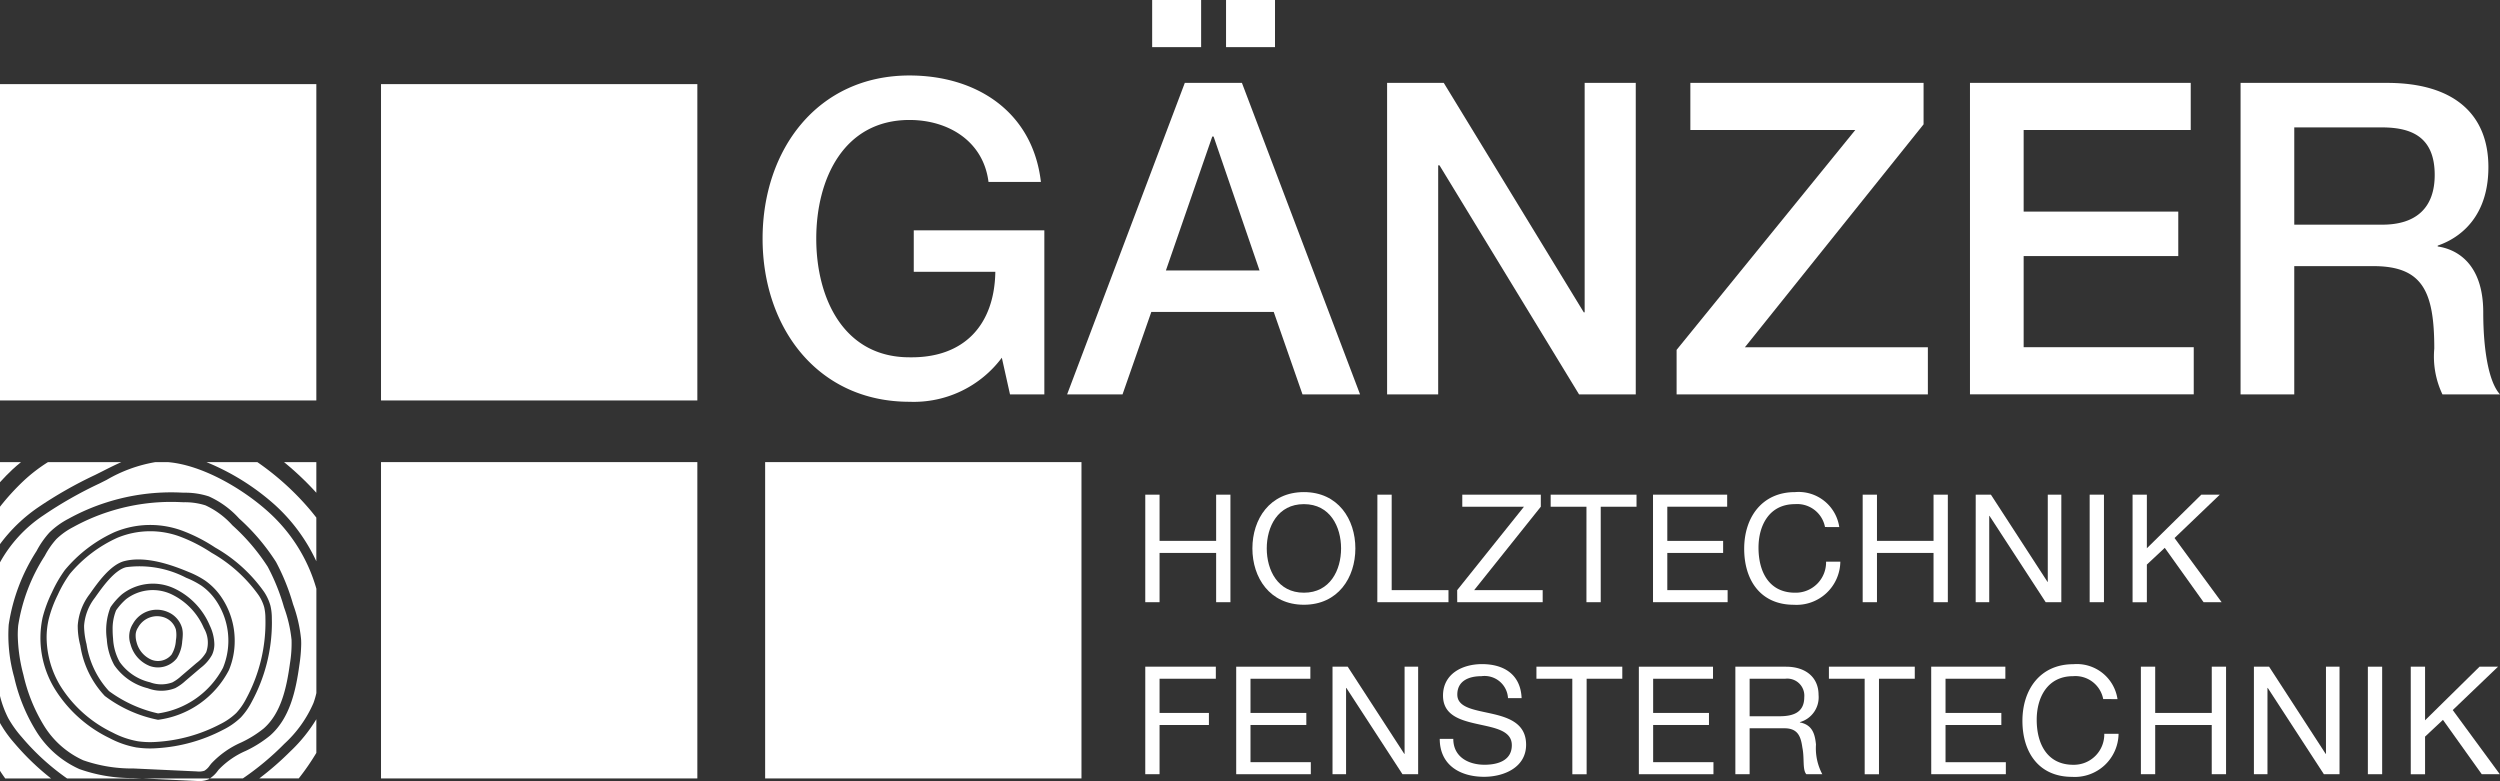
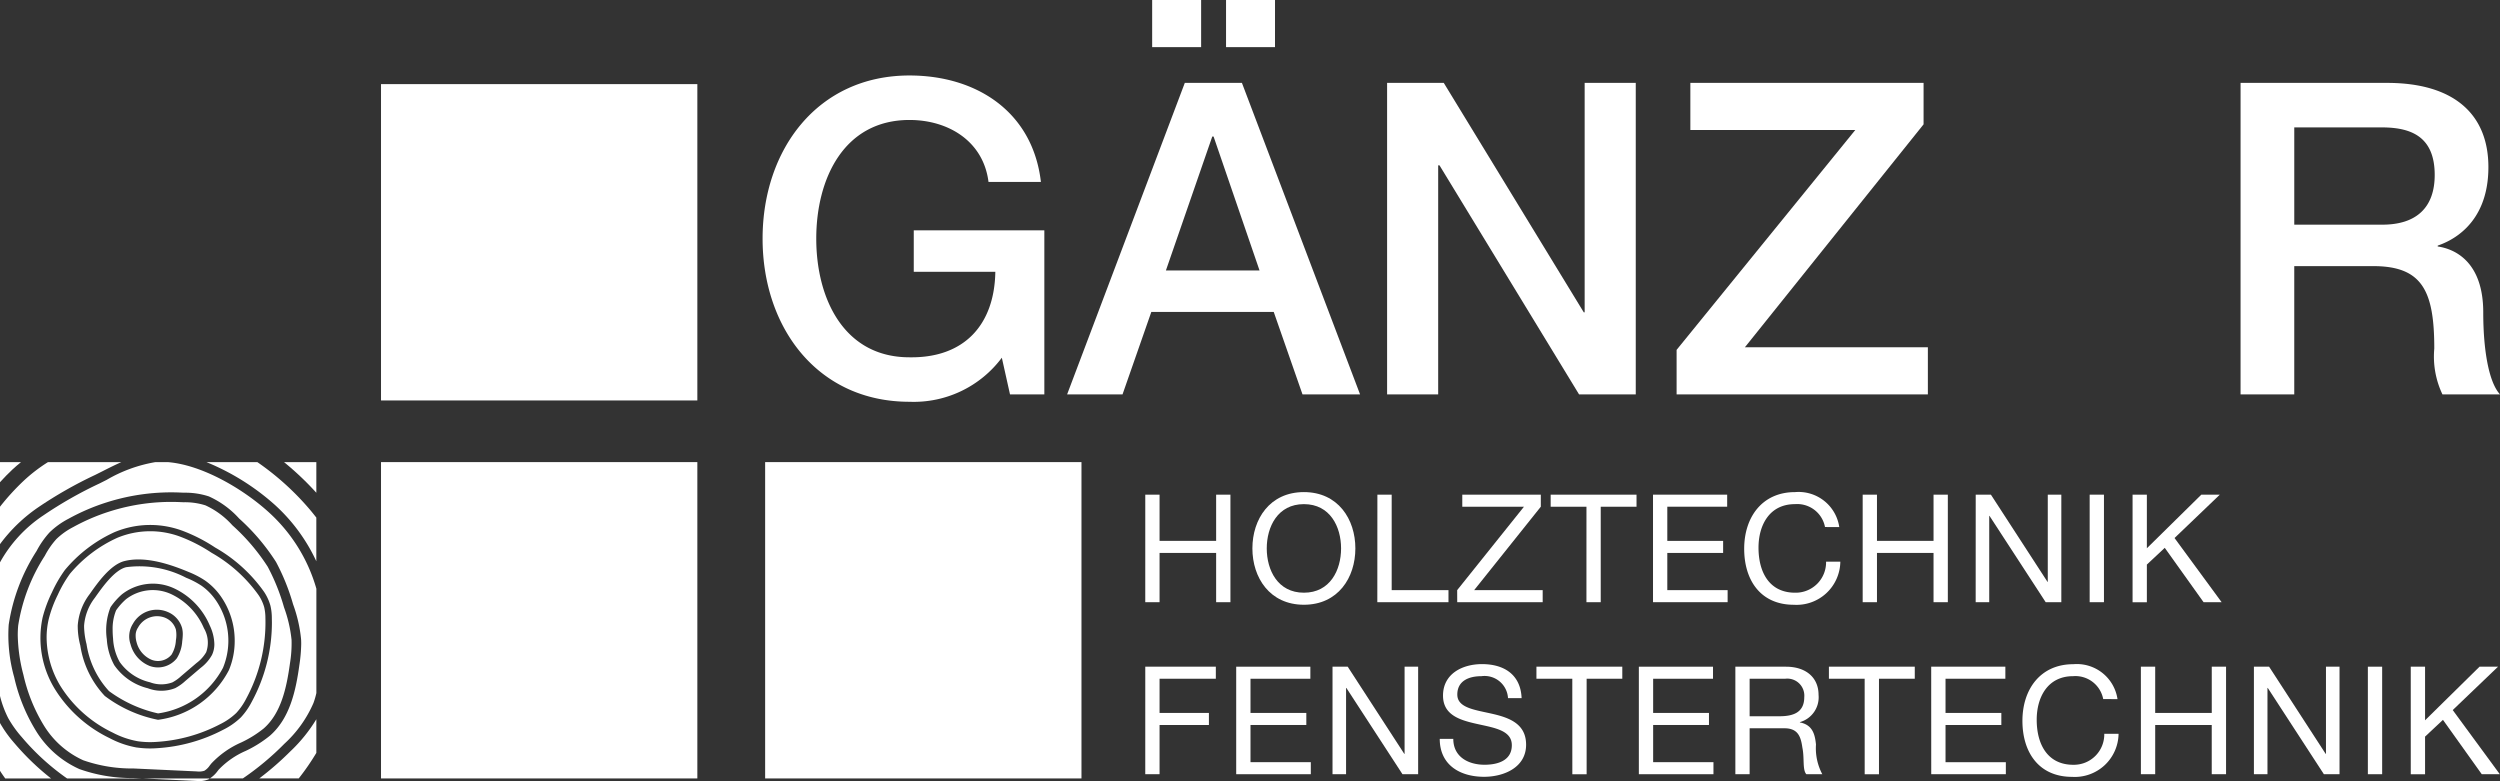
<svg xmlns="http://www.w3.org/2000/svg" width="189.253" height="59.126" viewBox="0 0 189.253 59.126">
  <rect x="0" y="0" width="189.253" height="59.126" fill="#333333" stroke="none" />
  <defs>
    <clipPath id="clip-path">
      <rect id="Rechteck_53" data-name="Rechteck 53" width="189.253" height="59.126" fill="#fff" />
    </clipPath>
  </defs>
  <g id="Gruppe_69" data-name="Gruppe 69" transform="translate(0 0)">
    <g id="Gruppe_68" data-name="Gruppe 68" transform="translate(0 0)" clip-path="url(#clip-path)">
      <path id="Pfad_1026" data-name="Pfad 1026" d="M92.255,31.16h-2.6l-.618-2.774a8.318,8.318,0,0,1-6.991,3.335c-6.958,0-11.12-5.614-11.12-12.351S75.087,7.02,82.045,7.02c5.072,0,9.332,2.741,9.95,8.057H88.028c-.391-3.1-3.057-4.689-5.983-4.689-4.975,0-7.056,4.459-7.056,8.983s2.081,8.983,7.056,8.983c4.162.066,6.437-2.477,6.5-6.472H82.37V18.743h9.885Z" transform="translate(-13.197 -1.306)" fill="#fff" />
      <path id="Pfad_1027" data-name="Pfad 1027" d="M108.158,6.275h4.324l8.943,23.58h-4.358l-2.177-6.241h-9.267l-2.179,6.241H99.249ZM105.687,0h3.707V3.567h-3.707Zm1.04,20.475h7.089l-3.479-10.138h-.1Zm8.259-16.909H111.28V0h3.707Z" transform="translate(-18.467 0)" fill="#fff" />
      <path id="Pfad_1028" data-name="Pfad 1028" d="M129.01,7.709H133.3L143.9,25.08h.065V7.709h3.869v23.58h-4.293L132.977,13.951h-.1V31.289H129.01Z" transform="translate(-24.005 -1.434)" fill="#fff" />
      <path id="Pfad_1029" data-name="Pfad 1029" d="M156.977,7.709h17.655v3.138L161.106,27.722h13.851v3.567H155.936V27.92l13.526-16.644H156.977Z" transform="translate(-29.015 -1.434)" fill="#fff" />
-       <path id="Pfad_1030" data-name="Pfad 1030" d="M183.221,7.709h16.712v3.567H187.285v6.176H198.99v3.367H187.285v6.9h12.876v3.567h-16.94Z" transform="translate(-34.092 -1.434)" fill="#fff" />
      <path id="Pfad_1031" data-name="Pfad 1031" d="M208.389,7.709h11.088c5.071,0,7.673,2.378,7.673,6.375,0,4.524-3.088,5.68-3.837,5.943v.066c1.4.2,3.447,1.255,3.447,4.987,0,2.741.39,5.251,1.268,6.209h-4.357a6.668,6.668,0,0,1-.618-3.467c0-4.326-.878-6.242-4.617-6.242h-5.983v9.709h-4.065Zm4.065,10.733h6.665c2.57,0,3.966-1.288,3.966-3.764,0-3.005-1.918-3.6-4.031-3.6h-6.6Z" transform="translate(-38.775 -1.434)" fill="#fff" />
      <rect id="Rechteck_47" data-name="Rechteck 47" width="23.947" height="23.947" transform="translate(28.843 6.368)" fill="#fff" />
      <rect id="Rechteck_48" data-name="Rechteck 48" width="23.947" height="23.947" transform="translate(28.843 34.982)" fill="#fff" />
-       <rect id="Rechteck_49" data-name="Rechteck 49" width="23.947" height="23.947" transform="translate(0 6.368)" fill="#fff" />
      <path id="Pfad_1032" data-name="Pfad 1032" d="M106.519,46.006H107.6v3.5h4.283v-3.5h1.082v8.141h-1.082V50.418H107.6v3.729h-1.082Z" transform="translate(-19.82 -8.56)" fill="#fff" />
      <path id="Pfad_1033" data-name="Pfad 1033" d="M120.382,45.768c2.585,0,3.895,2.052,3.895,4.264s-1.31,4.264-3.895,4.264-3.9-2.052-3.9-4.264,1.31-4.264,3.9-4.264m0,7.616c1.982,0,2.813-1.71,2.813-3.352s-.831-3.352-2.813-3.352-2.813,1.71-2.813,3.352.831,3.352,2.813,3.352" transform="translate(-21.674 -8.516)" fill="#fff" />
      <path id="Pfad_1034" data-name="Pfad 1034" d="M128.107,46.006h1.082v7.229h4.3v.912h-5.387Z" transform="translate(-23.837 -8.56)" fill="#fff" />
      <path id="Pfad_1035" data-name="Pfad 1035" d="M135.527,53.234l5.057-6.316h-4.67v-.912h5.945v.912l-5.046,6.316H142v.912h-6.469Z" transform="translate(-25.217 -8.56)" fill="#fff" />
      <path id="Pfad_1036" data-name="Pfad 1036" d="M146.932,46.918h-2.71v-.912h6.5v.912h-2.71v7.229h-1.082Z" transform="translate(-26.835 -8.56)" fill="#fff" />
      <path id="Pfad_1037" data-name="Pfad 1037" d="M153.741,46.006h5.614v.912h-4.532v2.588h4.226v.912h-4.226v2.816h4.566v.912h-5.648Z" transform="translate(-28.606 -8.56)" fill="#fff" />
      <path id="Pfad_1038" data-name="Pfad 1038" d="M168.34,48.413a2.142,2.142,0,0,0-2.277-1.733c-1.936,0-2.757,1.6-2.757,3.295,0,1.859.82,3.409,2.768,3.409a2.3,2.3,0,0,0,2.347-2.347H169.5a3.312,3.312,0,0,1-3.519,3.261c-2.528,0-3.759-1.87-3.759-4.241s1.345-4.288,3.85-4.288a3.112,3.112,0,0,1,3.348,2.645Z" transform="translate(-30.185 -8.516)" fill="#fff" />
      <path id="Pfad_1039" data-name="Pfad 1039" d="M173.242,46.006h1.082v3.5h4.282v-3.5h1.082v8.141h-1.082V50.418h-4.282v3.729h-1.082Z" transform="translate(-32.235 -8.56)" fill="#fff" />
      <path id="Pfad_1040" data-name="Pfad 1040" d="M183.755,46.006h1.15l4.283,6.6h.022v-6.6h1.026v8.141h-1.184L184.8,47.614h-.022v6.533h-1.026Z" transform="translate(-34.191 -8.56)" fill="#fff" />
      <rect id="Rechteck_50" data-name="Rechteck 50" width="1.082" height="8.141" transform="translate(158.19 37.446)" fill="#fff" />
      <path id="Pfad_1041" data-name="Pfad 1041" d="M198.343,46.006h1.082v4.059l4.123-4.059h1.4l-3.428,3.283,3.565,4.858h-1.367l-2.938-4.116L199.425,51.3v2.85h-1.082Z" transform="translate(-36.905 -8.56)" fill="#fff" />
      <path id="Pfad_1042" data-name="Pfad 1042" d="M106.519,62.007h5.341v.912H107.6v2.588h3.736v.912H107.6v3.728h-1.082Z" transform="translate(-19.82 -11.537)" fill="#fff" />
      <path id="Pfad_1043" data-name="Pfad 1043" d="M114.975,62.007h5.614v.912h-4.532v2.588h4.226v.912h-4.226v2.815h4.566v.912h-5.648Z" transform="translate(-21.393 -11.537)" fill="#fff" />
      <path id="Pfad_1044" data-name="Pfad 1044" d="M123.934,62.007h1.15l4.283,6.6h.022v-6.6h1.026v8.14H129.23l-4.249-6.533h-.022v6.533h-1.026Z" transform="translate(-23.06 -11.537)" fill="#fff" />
      <path id="Pfad_1045" data-name="Pfad 1045" d="M139.073,64.345a1.777,1.777,0,0,0-2.016-1.664c-.911,0-1.822.33-1.822,1.391,0,1,1.3,1.152,2.608,1.448s2.6.752,2.6,2.349c0,1.733-1.7,2.428-3.178,2.428-1.822,0-3.36-.889-3.36-2.873h1.026c0,1.368,1.139,1.961,2.369,1.961.98,0,2.062-.308,2.062-1.481,0-1.118-1.3-1.311-2.6-1.6s-2.609-.661-2.609-2.154c0-1.654,1.47-2.383,2.95-2.383,1.663,0,2.928.786,3,2.576Z" transform="translate(-24.915 -11.493)" fill="#fff" />
      <path id="Pfad_1046" data-name="Pfad 1046" d="M145.615,62.919H142.9v-.912h6.5v.912H146.7v7.229h-1.082Z" transform="translate(-26.59 -11.537)" fill="#fff" />
      <path id="Pfad_1047" data-name="Pfad 1047" d="M152.424,62.007h5.614v.912h-4.532v2.588h4.226v.912h-4.226v2.815h4.566v.912h-5.648Z" transform="translate(-28.361 -11.537)" fill="#fff" />
      <path id="Pfad_1048" data-name="Pfad 1048" d="M161.4,62.007h3.827c1.526,0,2.471.832,2.471,2.132a1.952,1.952,0,0,1-1.413,2.063v.023c.946.182,1.14.877,1.218,1.676a4.181,4.181,0,0,0,.479,2.246h-1.207c-.307-.331-.136-1.209-.3-2.006-.114-.8-.308-1.472-1.355-1.472H162.48v3.478H161.4Zm3.337,3.751c1.013,0,1.879-.262,1.879-1.448a1.288,1.288,0,0,0-1.447-1.391H162.48v2.839Z" transform="translate(-30.031 -11.537)" fill="#fff" />
      <path id="Pfad_1049" data-name="Pfad 1049" d="M172.806,62.919H170.1v-.912h6.5v.912h-2.71v7.229h-1.082Z" transform="translate(-31.649 -11.537)" fill="#fff" />
      <path id="Pfad_1050" data-name="Pfad 1050" d="M179.615,62.007h5.614v.912H180.7v2.588h4.225v.912H180.7v2.815h4.566v.912h-5.648Z" transform="translate(-33.421 -11.537)" fill="#fff" />
      <path id="Pfad_1051" data-name="Pfad 1051" d="M194.214,64.413a2.142,2.142,0,0,0-2.277-1.733c-1.936,0-2.757,1.6-2.757,3.3,0,1.858.82,3.408,2.768,3.408a2.3,2.3,0,0,0,2.347-2.347h1.082a3.312,3.312,0,0,1-3.519,3.261c-2.528,0-3.759-1.87-3.759-4.241s1.345-4.287,3.85-4.287a3.112,3.112,0,0,1,3.348,2.644Z" transform="translate(-34.999 -11.493)" fill="#fff" />
      <path id="Pfad_1052" data-name="Pfad 1052" d="M199.116,62.007H200.2v3.5h4.282v-3.5h1.082v8.14H204.48V66.419H200.2v3.728h-1.082Z" transform="translate(-37.049 -11.537)" fill="#fff" />
      <path id="Pfad_1053" data-name="Pfad 1053" d="M209.629,62.007h1.15l4.283,6.6h.022v-6.6h1.026v8.14h-1.184l-4.249-6.533h-.022v6.533h-1.026Z" transform="translate(-39.005 -11.537)" fill="#fff" />
      <rect id="Rechteck_51" data-name="Rechteck 51" width="1.082" height="8.14" transform="translate(179.25 50.469)" fill="#fff" />
      <path id="Pfad_1054" data-name="Pfad 1054" d="M224.217,62.007H225.3v4.058l4.123-4.058h1.4l-3.428,3.283,3.565,4.857h-1.367l-2.938-4.116L225.3,67.3v2.85h-1.082Z" transform="translate(-41.72 -11.537)" fill="#fff" />
      <path id="Pfad_1055" data-name="Pfad 1055" d="M18.344,60.326a5.4,5.4,0,0,0-.549-5.091,4.388,4.388,0,0,0-1.081-1.1,6.392,6.392,0,0,0-1.168-.606A7.622,7.622,0,0,0,11,52.73c-.885.221-1.786,1.5-2.325,2.259l-.042.06a3.9,3.9,0,0,0-.812,2.111c0,.036,0,.072,0,.108a5.871,5.871,0,0,0,.185,1.284,6.715,6.715,0,0,0,1.7,3.556,9.907,9.907,0,0,0,3.716,1.69,6.6,6.6,0,0,0,4.924-3.471M12.671,61.9a4.344,4.344,0,0,1-2.564-1.752,4.649,4.649,0,0,1-.566-1.963,4.766,4.766,0,0,1,.273-2.408l.02-.036a5.077,5.077,0,0,1,.855-.961,3.808,3.808,0,0,1,3.9-.47,5.425,5.425,0,0,1,2.747,2.836,3.438,3.438,0,0,1,.346,1.4,1.887,1.887,0,0,1-.18.829,3.143,3.143,0,0,1-.861.98l-1.162.991a3.465,3.465,0,0,1-.768.541,2.864,2.864,0,0,1-2.036.018" transform="translate(-1.455 -9.792)" fill="#fff" />
      <path id="Pfad_1056" data-name="Pfad 1056" d="M16.819,60.409a2.722,2.722,0,0,0,.74-.822,2.162,2.162,0,0,0-.171-1.817,5.012,5.012,0,0,0-2.5-2.59,3.318,3.318,0,0,0-3.394.391,4.691,4.691,0,0,0-.755.844,3.7,3.7,0,0,0-.263,1.468c0,.213.011.44.034.681a4.053,4.053,0,0,0,.5,1.759A3.881,3.881,0,0,0,13.3,61.861a2.428,2.428,0,0,0,1.7.009,3.1,3.1,0,0,0,.659-.471Zm-3.581.2a2.428,2.428,0,0,1-1.409-1.634,1.778,1.778,0,0,1,.182-1.538,2.071,2.071,0,0,1,2.628-.9,1.868,1.868,0,0,1,1.095,1.221,1.894,1.894,0,0,1,.053.456,4.326,4.326,0,0,1-.042.539,2.74,2.74,0,0,1-.414,1.3,1.826,1.826,0,0,1-2.093.558" transform="translate(-1.95 -10.213)" fill="#fff" />
      <path id="Pfad_1057" data-name="Pfad 1057" d="M16.189,66.631l.112-.141a6.9,6.9,0,0,1,2.27-1.6,8.343,8.343,0,0,0,1.706-1.063C21.585,62.673,22,60.776,22.259,58.9a9.4,9.4,0,0,0,.12-1.778,10.179,10.179,0,0,0-.572-2.466,15.577,15.577,0,0,0-1.23-3.064A15.5,15.5,0,0,0,17.9,48.451a6.227,6.227,0,0,0-2.046-1.512,5.174,5.174,0,0,0-1.644-.232l-.271-.011a15.371,15.371,0,0,0-5.343.711,15.173,15.173,0,0,0-2.754,1.184,5.35,5.35,0,0,0-1.27.908A6.181,6.181,0,0,0,3.7,50.762a13.543,13.543,0,0,0-2.016,5.287q-.032.348-.032.714a12.42,12.42,0,0,0,.429,3.011A12.661,12.661,0,0,0,3.626,63.6a6.78,6.78,0,0,0,2.981,2.638,11.18,11.18,0,0,0,3.822.623l4.781.222a1.331,1.331,0,0,0,.569-.05,1.338,1.338,0,0,0,.409-.4m-5.511-1.356a6.974,6.974,0,0,1-2.068-.711,9.966,9.966,0,0,1-4.132-3.694,7.379,7.379,0,0,1-.942-5.445,9.793,9.793,0,0,1,.711-1.909,9.788,9.788,0,0,1,.972-1.678,10.578,10.578,0,0,1,3.755-2.868,7,7,0,0,1,5.215-.081,12.356,12.356,0,0,1,2.4,1.239,11.485,11.485,0,0,1,3.709,3.358,3.664,3.664,0,0,1,.482,1.045,4.064,4.064,0,0,1,.107.914c0,.125.006.25.006.374A12.6,12.6,0,0,1,19.373,61.8a5.3,5.3,0,0,1-.83,1.192,5.275,5.275,0,0,1-1.328.932,12.382,12.382,0,0,1-5.011,1.4,7,7,0,0,1-1.526-.05" transform="translate(-0.308 -8.686)" fill="#fff" />
      <path id="Pfad_1058" data-name="Pfad 1058" d="M17.49,64.006a4.847,4.847,0,0,0,1.207-.842,4.843,4.843,0,0,0,.75-1.084A12.147,12.147,0,0,0,20.9,55.965a3.653,3.653,0,0,0-.092-.808,3.187,3.187,0,0,0-.423-.908,11.054,11.054,0,0,0-3.559-3.209,11.947,11.947,0,0,0-2.3-1.192A6.493,6.493,0,0,0,9.7,49.9,10.143,10.143,0,0,0,6.1,52.632a9.373,9.373,0,0,0-.923,1.6,9.082,9.082,0,0,0-.676,1.813,6.072,6.072,0,0,0-.164,1.414,7.178,7.178,0,0,0,1.049,3.672,9.481,9.481,0,0,0,3.934,3.511,6.527,6.527,0,0,0,1.927.666,6.615,6.615,0,0,0,1.423.046,11.915,11.915,0,0,0,4.815-1.345M8.732,61.868a7.134,7.134,0,0,1-1.844-3.807,5.748,5.748,0,0,1-.195-1.517,4.421,4.421,0,0,1,.9-2.372l.042-.059c.577-.817,1.543-2.184,2.6-2.448,1.613-.4,3.539.278,4.847.825a6.792,6.792,0,0,1,1.258.655,4.886,4.886,0,0,1,1.2,1.215,5.849,5.849,0,0,1,1.035,3.348,5.713,5.713,0,0,1-.435,2.208,7.061,7.061,0,0,1-5.37,3.767,9.855,9.855,0,0,1-4.04-1.814" transform="translate(-0.808 -9.193)" fill="#fff" />
      <path id="Pfad_1059" data-name="Pfad 1059" d="M1.651,63.8a17.889,17.889,0,0,0,3.432,3.13h5.7l-.7-.033a11.894,11.894,0,0,1-4.07-.679A7.412,7.412,0,0,1,2.709,63.3a13.342,13.342,0,0,1-1.635-4.038,11.764,11.764,0,0,1-.416-3.968,14.173,14.173,0,0,1,2.108-5.58,6.79,6.79,0,0,1,.978-1.406,6.034,6.034,0,0,1,1.44-1.039,15.839,15.839,0,0,1,2.886-1.24,16.1,16.1,0,0,1,5.594-.745l.266.011a5.728,5.728,0,0,1,1.879.28A6.9,6.9,0,0,1,18.1,47.246a16.026,16.026,0,0,1,2.793,3.289,16.121,16.121,0,0,1,1.293,3.206,10.668,10.668,0,0,1,.606,2.646c.007.117.01.234.01.35a11.565,11.565,0,0,1-.134,1.568c-.276,2.019-.736,4.066-2.222,5.374A8.977,8.977,0,0,1,18.6,64.841a6.274,6.274,0,0,0-2.045,1.42l-.1.128a2.17,2.17,0,0,1-.571.536h2.5A21.021,21.021,0,0,0,21.529,64.3a9.048,9.048,0,0,0,2.2-3.083,6,6,0,0,0,.221-.755v-7.9a12.386,12.386,0,0,0-3.567-5.754c-1.949-1.783-5.068-3.624-7.692-3.829h-.92a10.921,10.921,0,0,0-3.7,1.346l-.543.273a30.838,30.838,0,0,0-4.249,2.417A10.218,10.218,0,0,0,0,50.569V60.683a7.832,7.832,0,0,0,.625,1.683A8.368,8.368,0,0,0,1.651,63.8" transform="translate(0 -7.997)" fill="#fff" />
      <path id="Pfad_1060" data-name="Pfad 1060" d="M1.586,42.979H0V44.5c.3-.33.615-.653.943-.962.209-.2.427-.375.643-.554" transform="translate(0 -7.997)" fill="#fff" />
      <path id="Pfad_1061" data-name="Pfad 1061" d="M15.663,59.136a2.309,2.309,0,0,0,0-.82,1.4,1.4,0,0,0-.818-.894,1.639,1.639,0,0,0-2.047.743,1.058,1.058,0,0,0-.181.628,1.816,1.816,0,0,0,.073.493A1.971,1.971,0,0,0,13.809,60.6a1.331,1.331,0,0,0,1.529-.39,2.334,2.334,0,0,0,.326-1.077" transform="translate(-2.348 -10.659)" fill="#fff" />
      <path id="Pfad_1062" data-name="Pfad 1062" d="M28.862,45.3V42.979H26.415A22.308,22.308,0,0,1,28.862,45.3" transform="translate(-4.915 -7.997)" fill="#fff" />
      <path id="Pfad_1063" data-name="Pfad 1063" d="M26.529,69.262a22.5,22.5,0,0,1-2.417,2.113H27.1a17.964,17.964,0,0,0,1.334-1.934V66.893a11.68,11.68,0,0,1-1.9,2.369" transform="translate(-4.486 -12.447)" fill="#fff" />
      <path id="Pfad_1064" data-name="Pfad 1064" d="M1.1,68.78A9.081,9.081,0,0,1,0,67.244v3.618c.124.2.259.389.395.579H3.865A19.1,19.1,0,0,1,1.1,68.78" transform="translate(0 -12.512)" fill="#fff" />
      <path id="Pfad_1065" data-name="Pfad 1065" d="M0,46.357V49.19a12.012,12.012,0,0,1,2.859-2.765,31.548,31.548,0,0,1,4.346-2.476l.538-.27c.461-.234.946-.479,1.446-.7H3.633a12.1,12.1,0,0,0-1.861,1.433A17.88,17.88,0,0,0,0,46.357" transform="translate(0 -7.997)" fill="#fff" />
      <path id="Pfad_1066" data-name="Pfad 1066" d="M24.441,46.273a13.339,13.339,0,0,1,3.077,4.212V47.179c-.171-.217-.34-.432-.534-.658a20.458,20.458,0,0,0-3.93-3.541H19.2a17.948,17.948,0,0,1,5.243,3.294" transform="translate(-3.572 -7.997)" fill="#fff" />
      <path id="Pfad_1067" data-name="Pfad 1067" d="M18.238,72.474a.96.96,0,0,0,.1-.074H13.248l4.086.19a1.892,1.892,0,0,0,.9-.116" transform="translate(-2.465 -13.471)" fill="#fff" />
      <rect id="Rechteck_52" data-name="Rechteck 52" width="23.947" height="23.947" transform="translate(57.922 34.982)" fill="#fff" />
    </g>
  </g>
</svg>